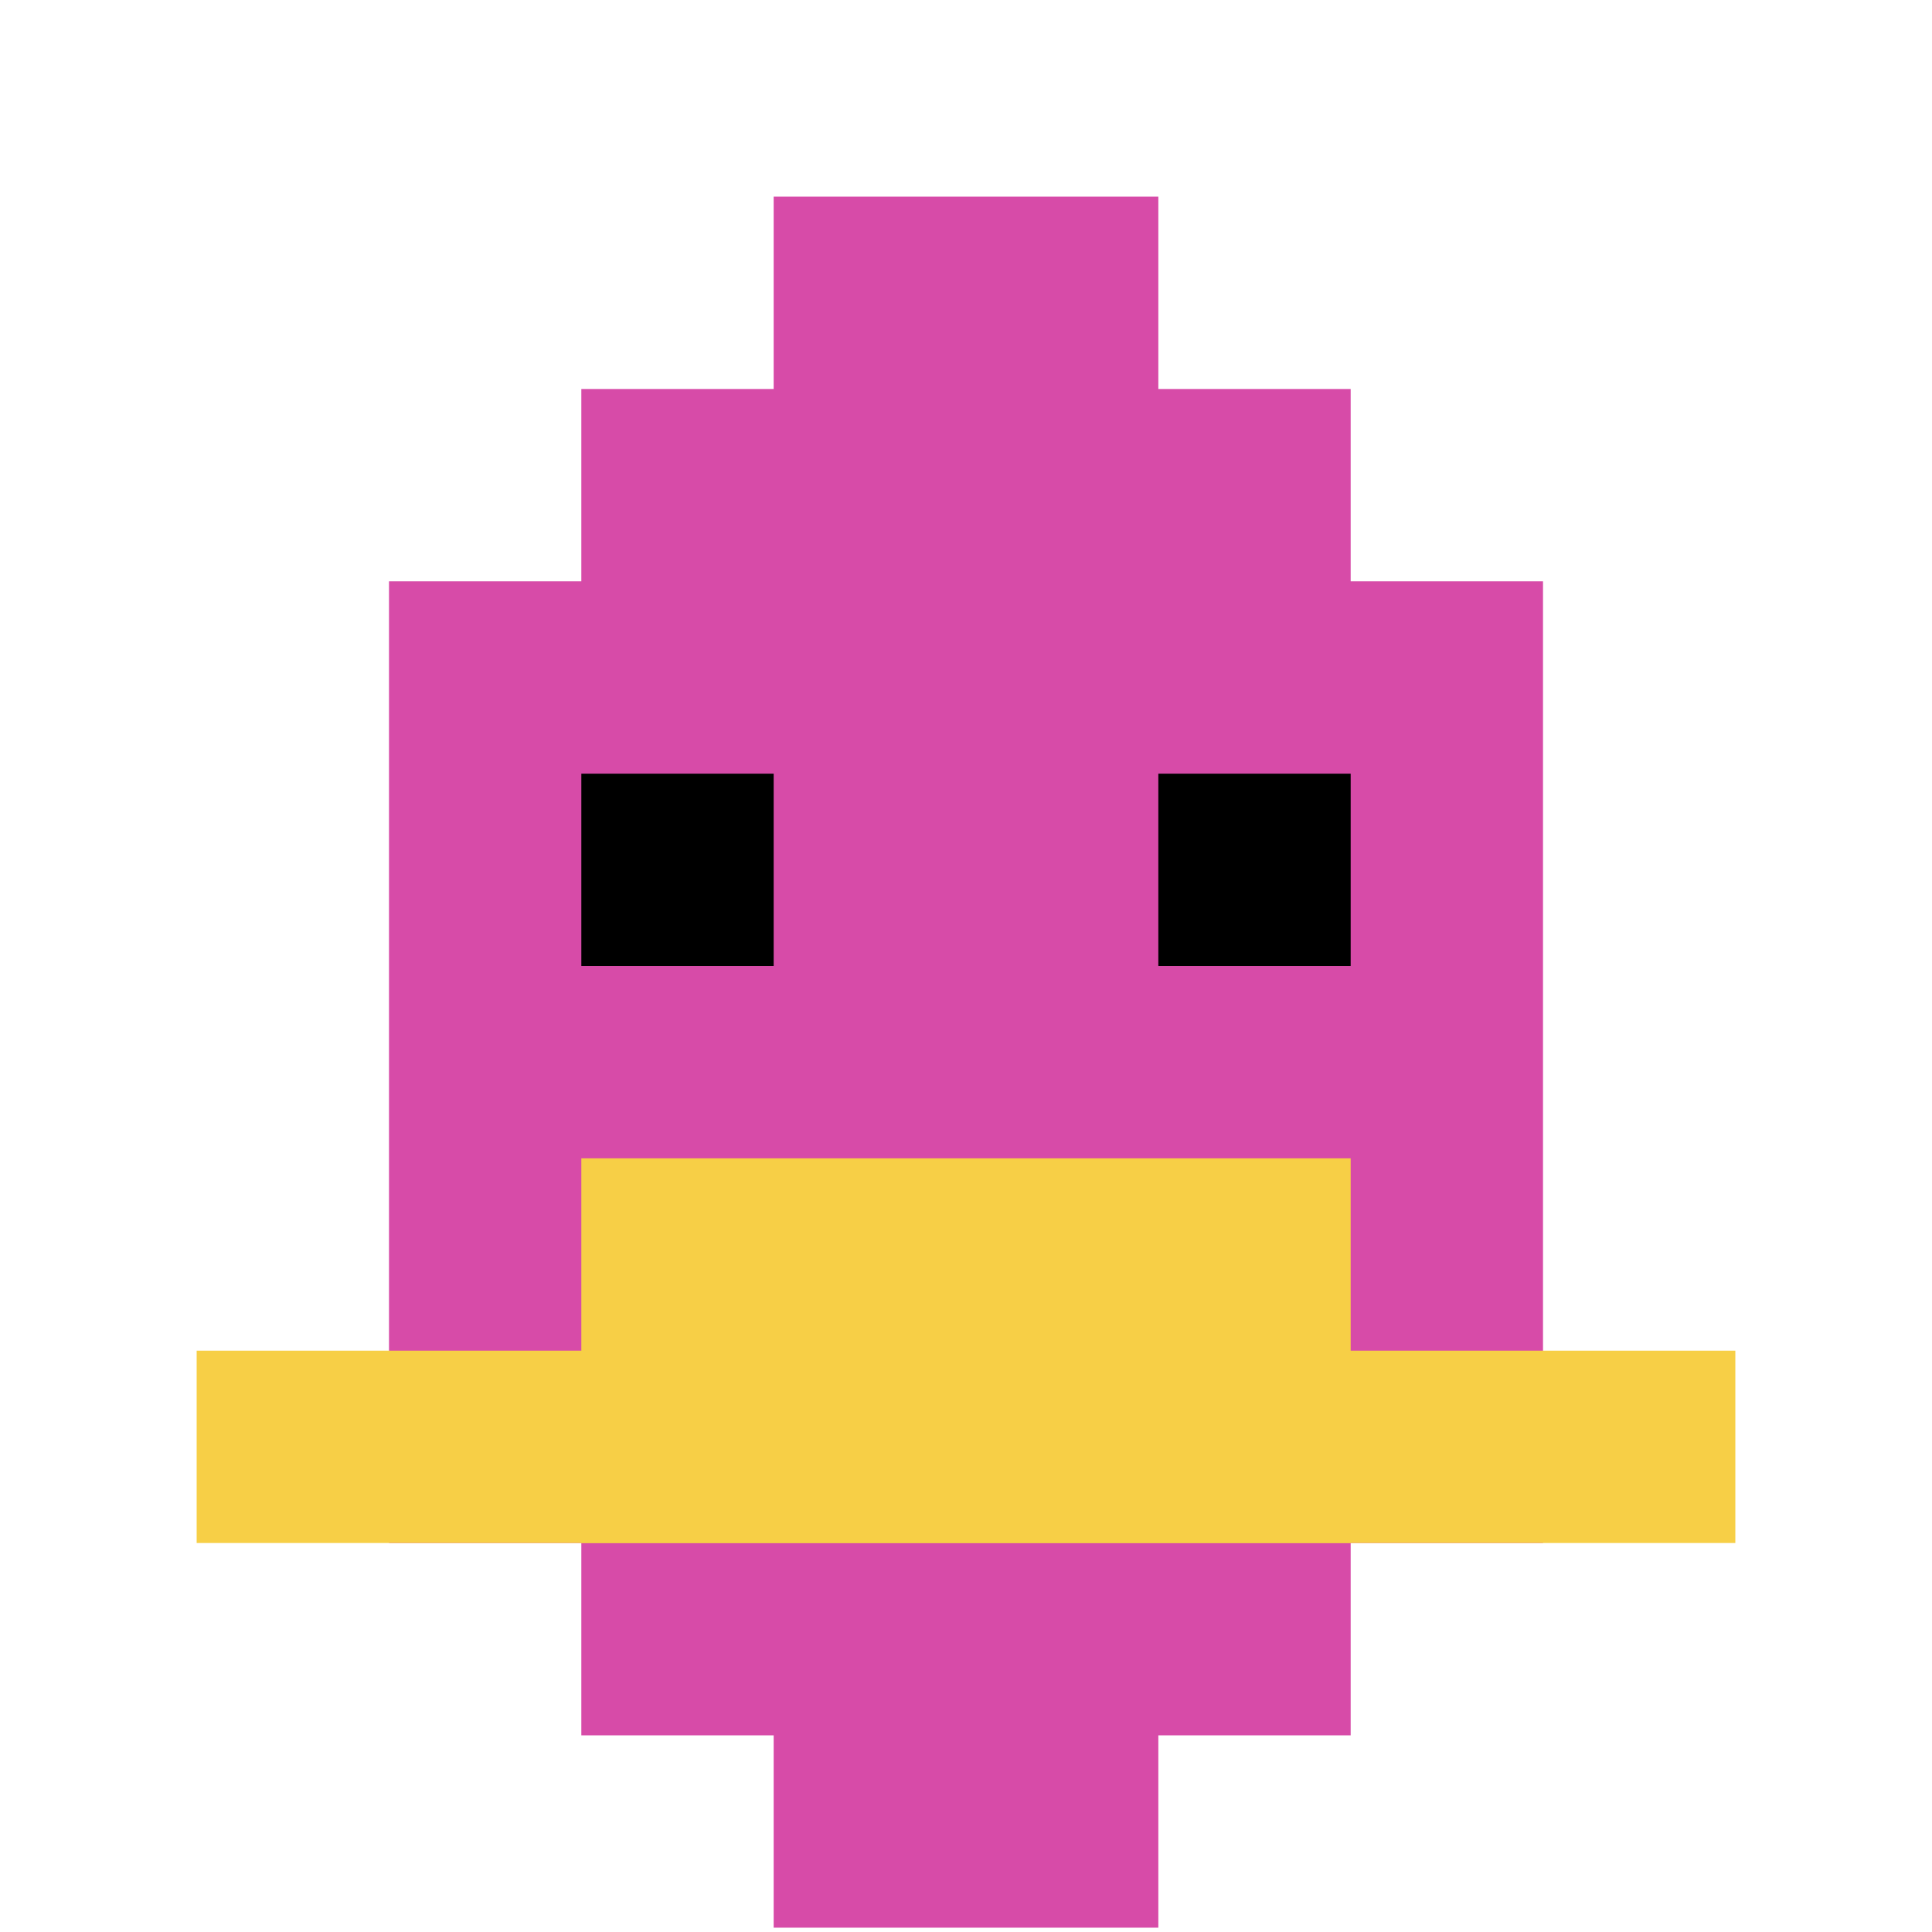
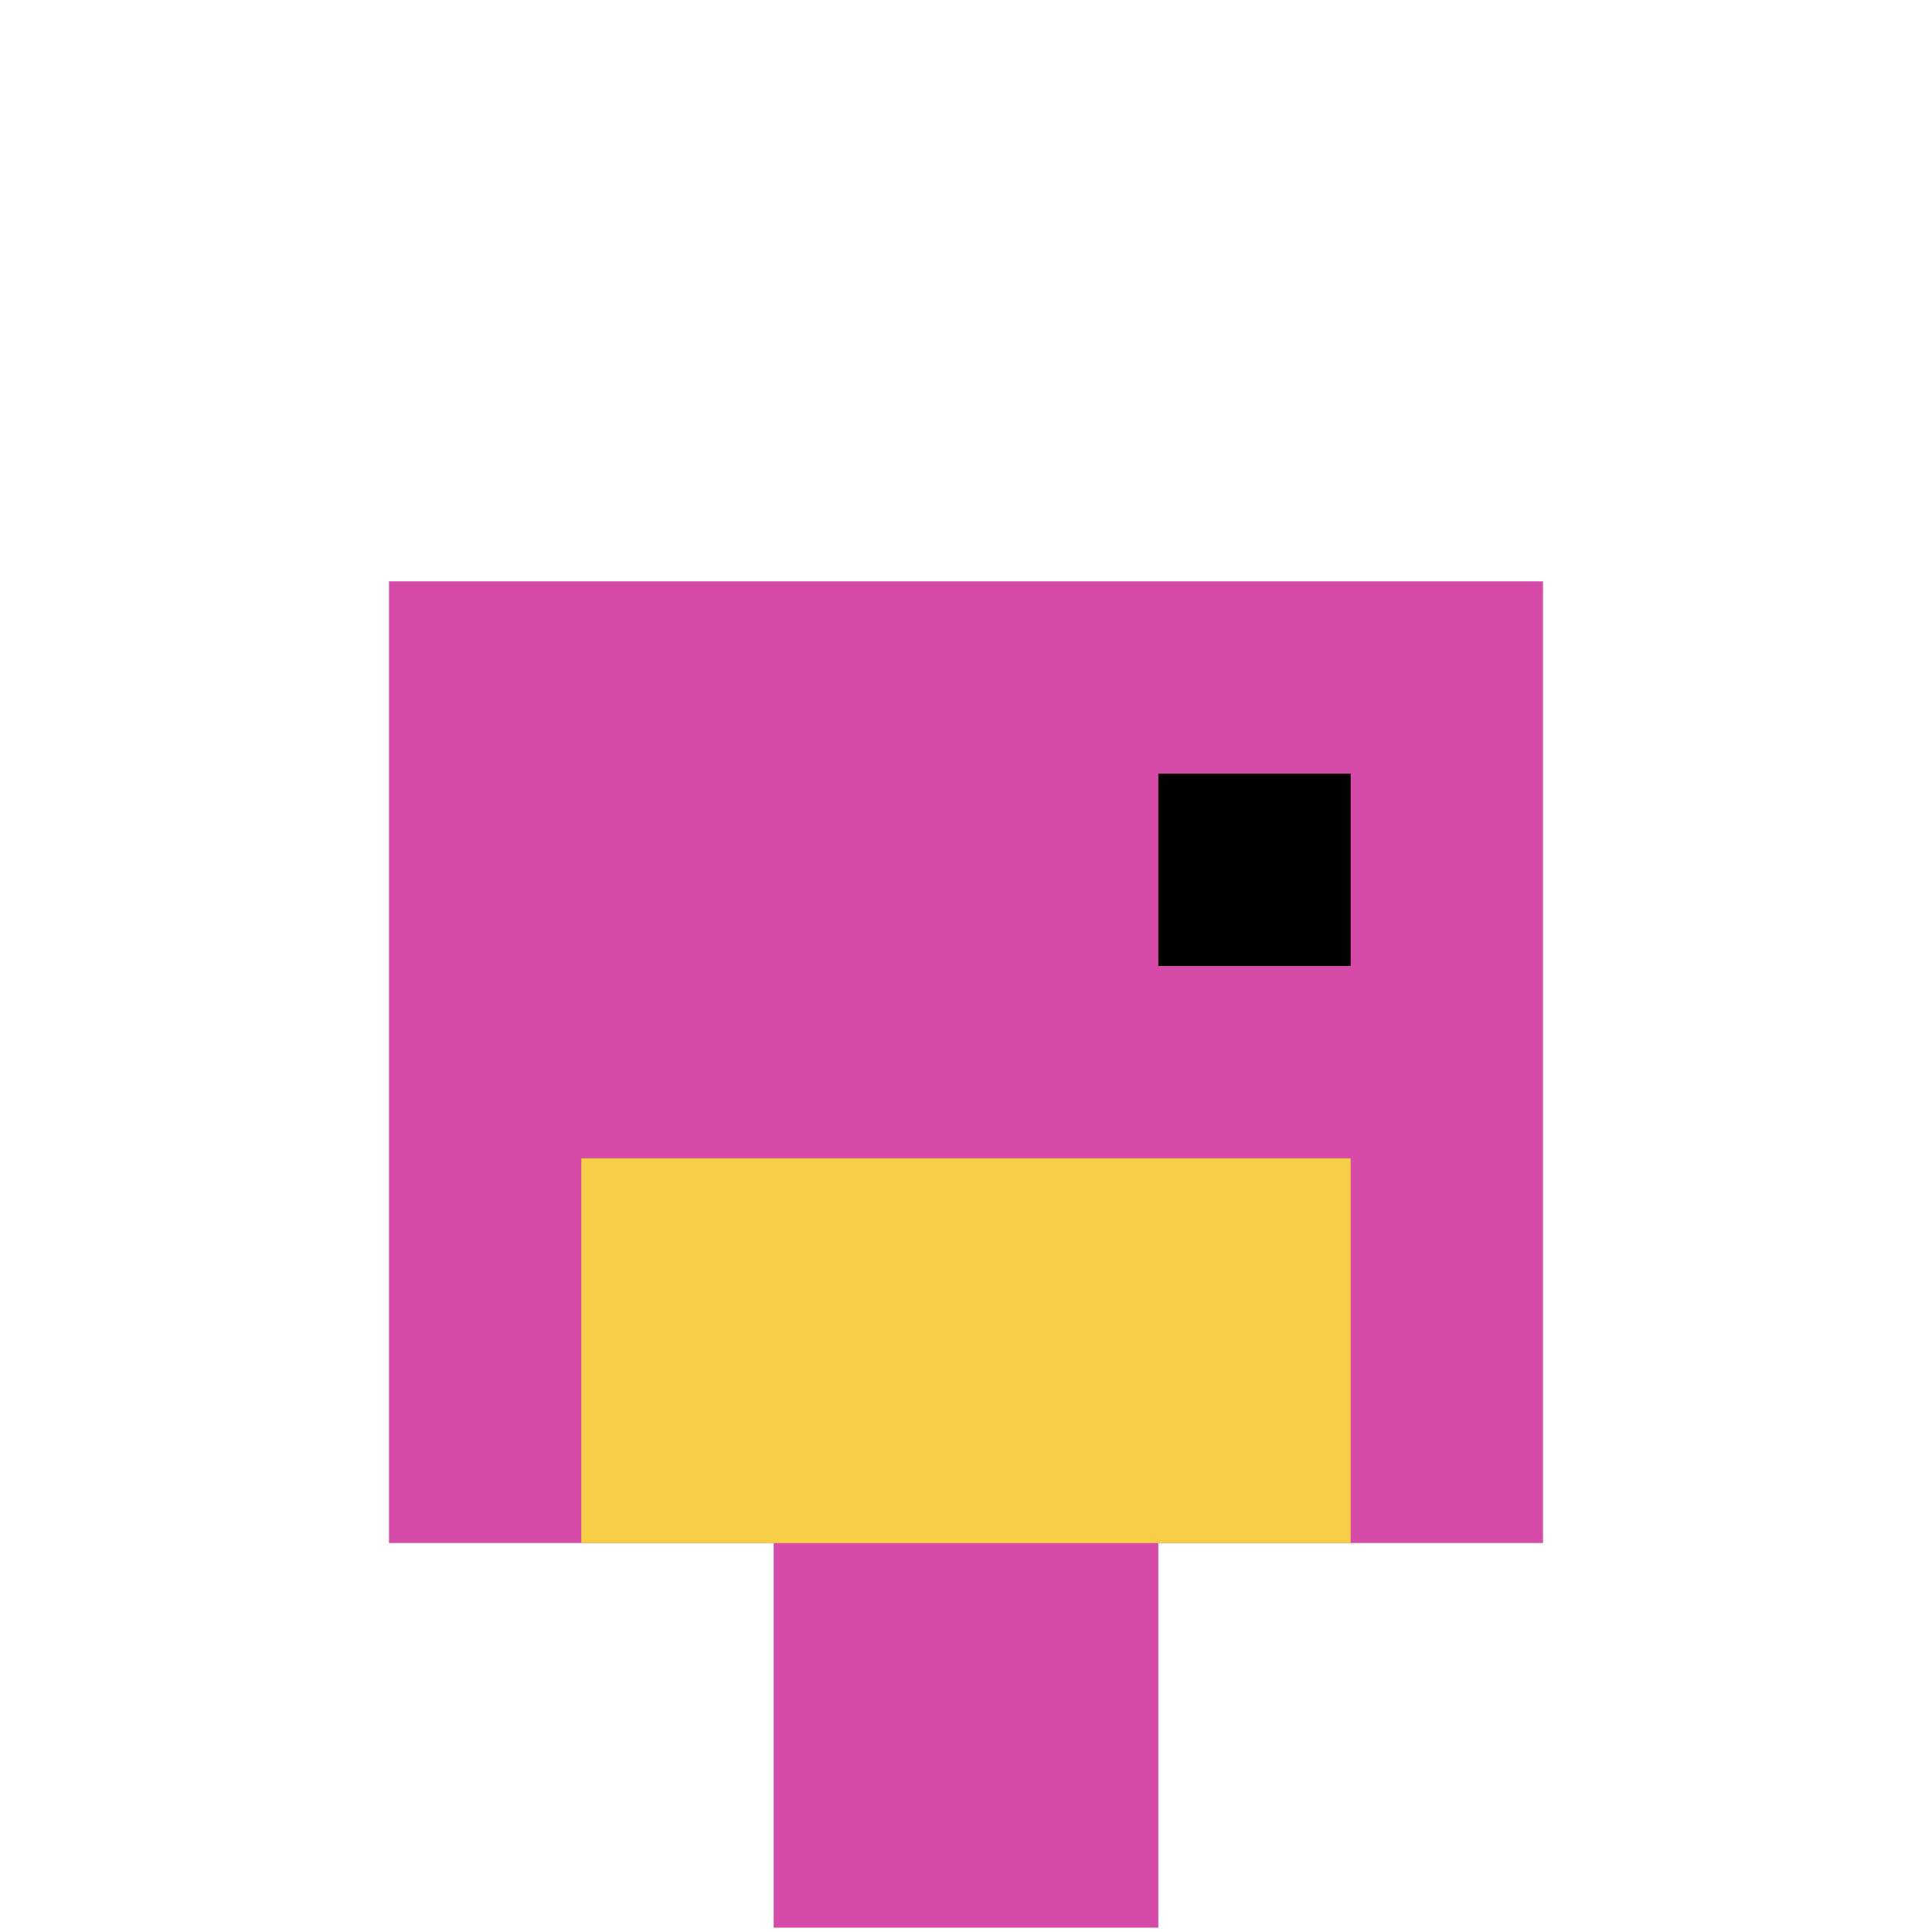
<svg xmlns="http://www.w3.org/2000/svg" version="1.1" width="447" height="447">
  <title>'goose-pfp-640458' by Dmitri Cherniak</title>
  <desc>seed=640458
backgroundColor=#ffffff
padding=99
innerPadding=1
timeout=300
dimension=1
border=false
Save=function(){return n.handleSave()}
frame=21969

Rendered at Sun Sep 15 2024 22:32:20 GMT+0800 (中国标准时间)
Generated in &lt;1ms
</desc>
  <defs />
  <rect width="100%" height="100%" fill="#ffffff" />
  <g>
    <g id="0-0">
-       <rect x="1" y="1" height="445" width="445" fill="#ffffff" />
      <g>
-         <rect id="1-1-3-2-4-7" x="134.5" y="90" width="178" height="311.5" fill="#D74BA8" />
        <rect id="1-1-2-3-6-5" x="90" y="134.5" width="267" height="222.5" fill="#D74BA8" />
        <rect id="1-1-4-8-2-2" x="179" y="357" width="89" height="89" fill="#D74BA8" />
-         <rect id="1-1-1-7-8-1" x="45.5" y="312.5" width="356" height="44.5" fill="#F7CF46" />
        <rect id="1-1-3-6-4-2" x="134.5" y="268" width="178" height="89" fill="#F7CF46" />
-         <rect id="1-1-3-4-1-1" x="134.5" y="179" width="44.5" height="44.5" fill="#000000" />
        <rect id="1-1-6-4-1-1" x="268" y="179" width="44.5" height="44.5" fill="#000000" />
-         <rect id="1-1-4-1-2-2" x="179" y="45.5" width="89" height="89" fill="#D74BA8" />
      </g>
      <rect x="1" y="1" stroke="white" stroke-width="0" height="445" width="445" fill="none" />
    </g>
  </g>
</svg>